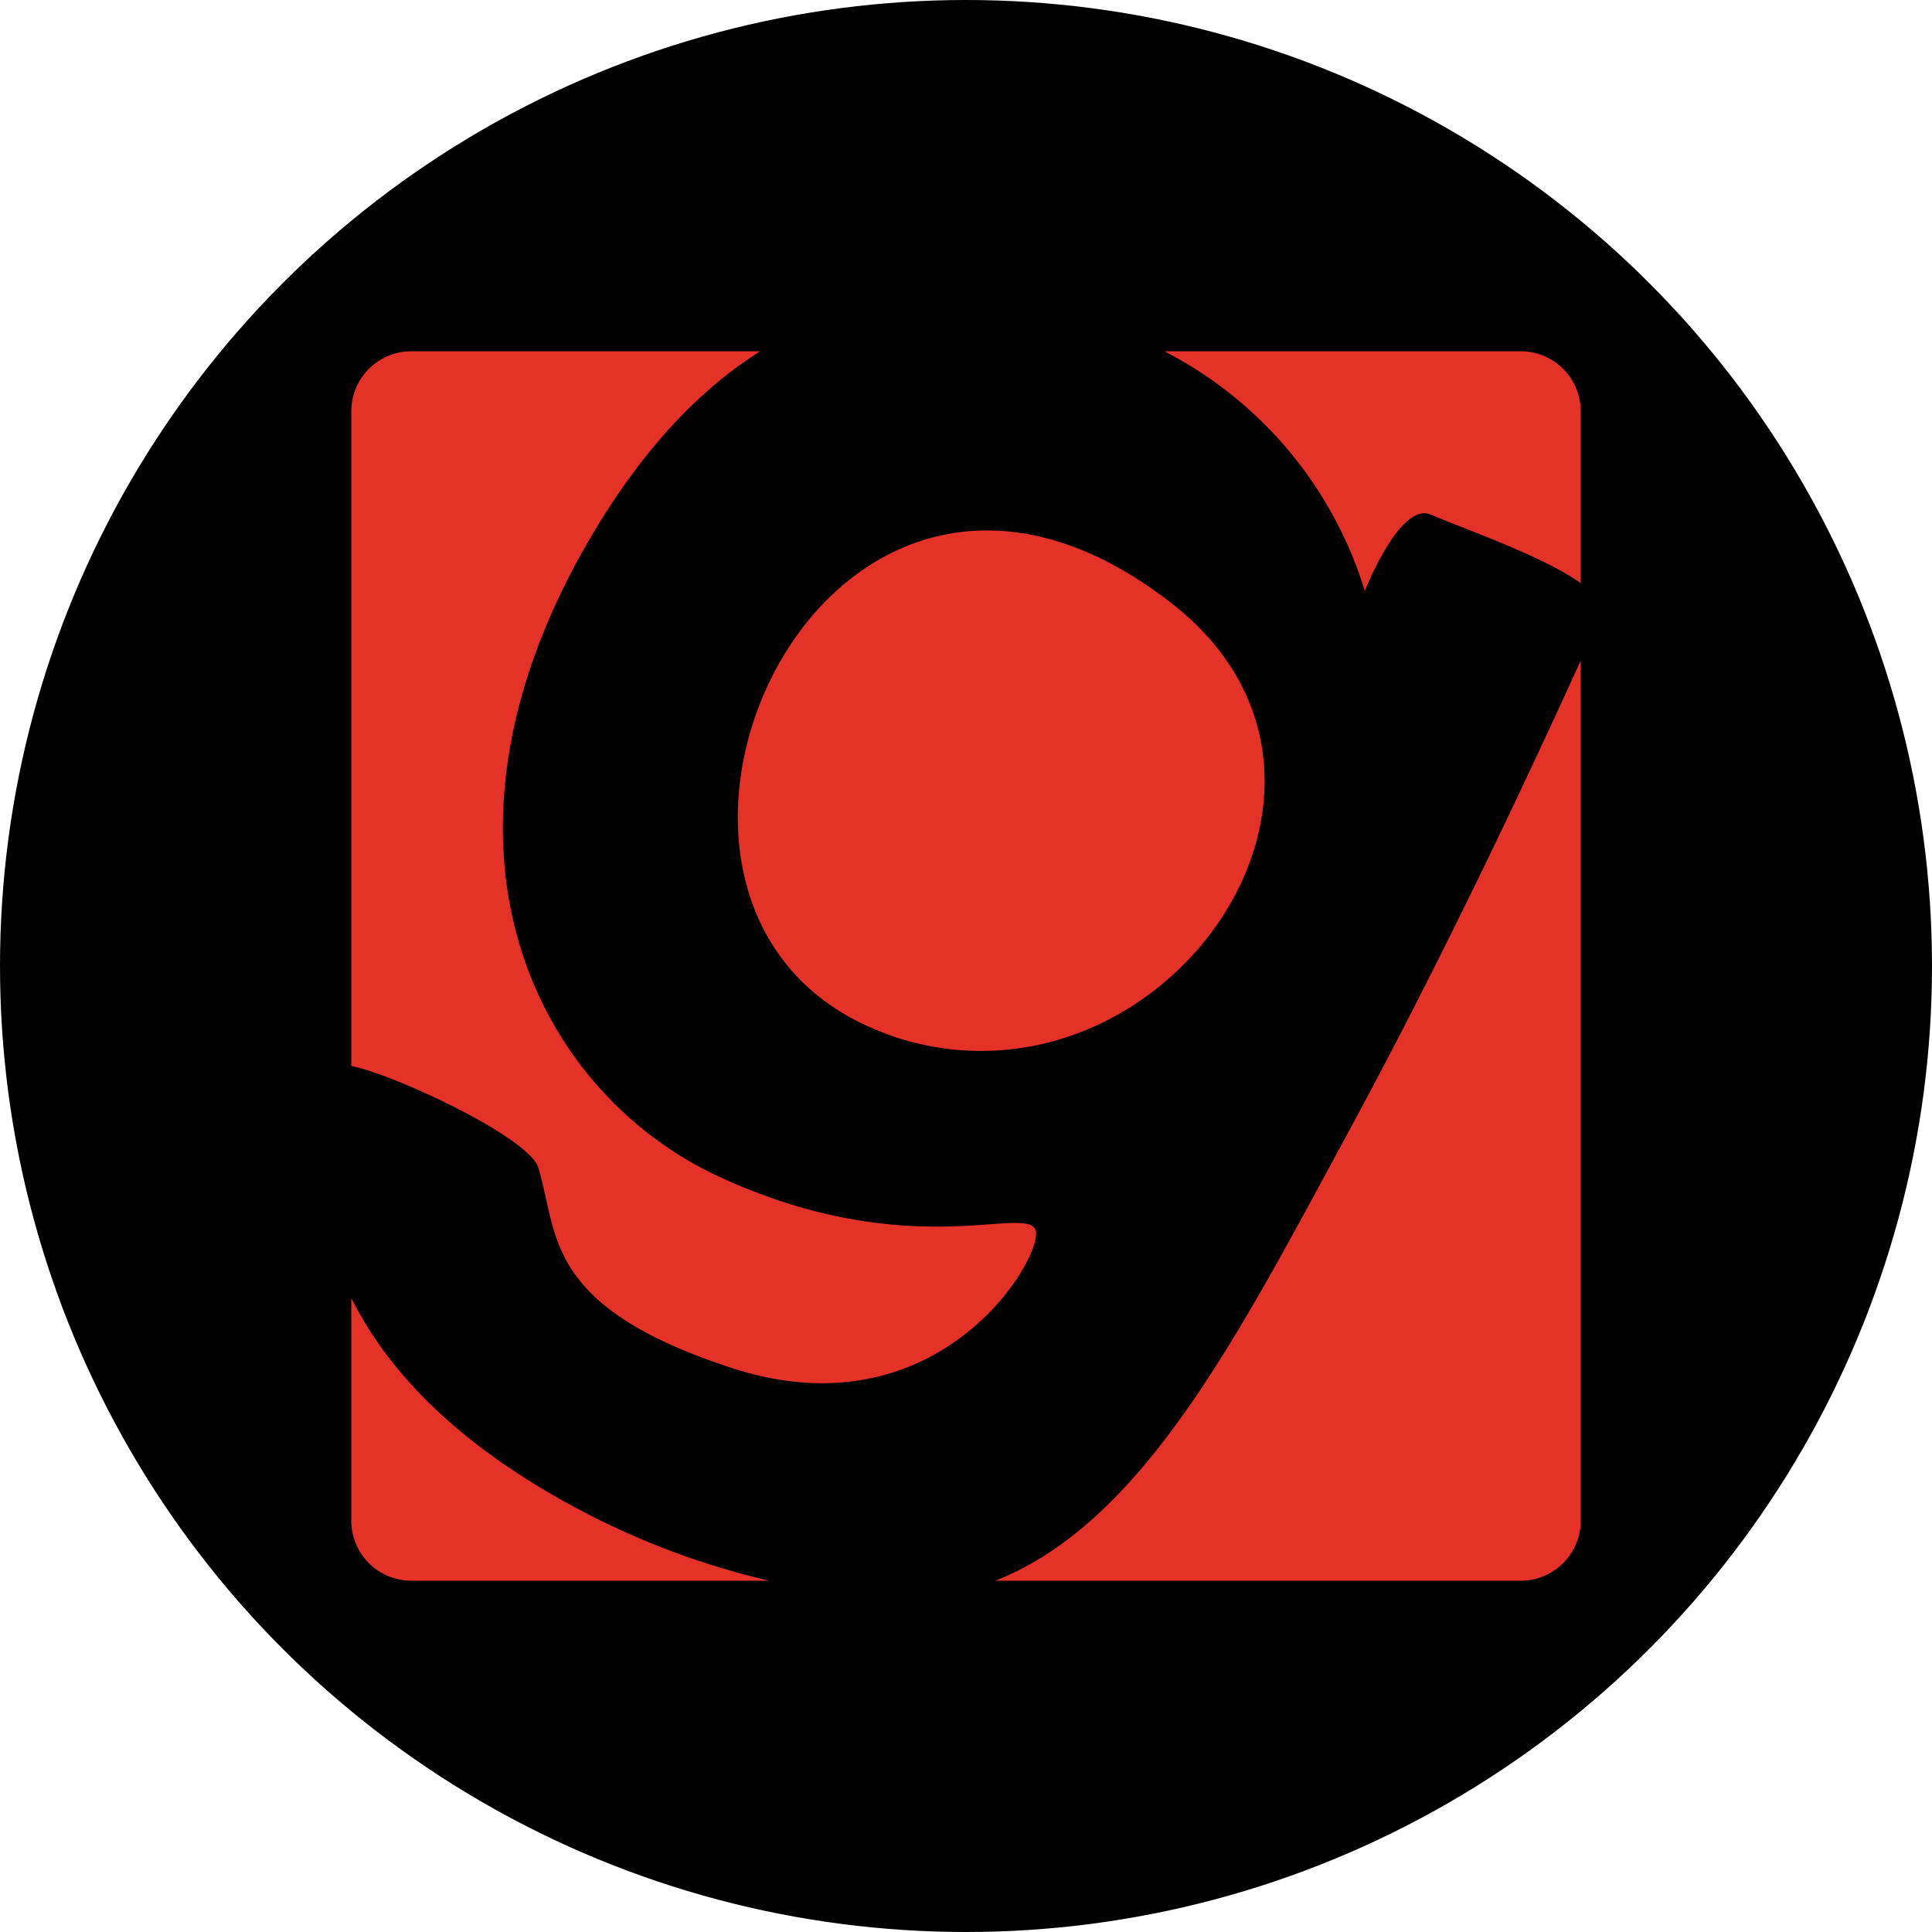
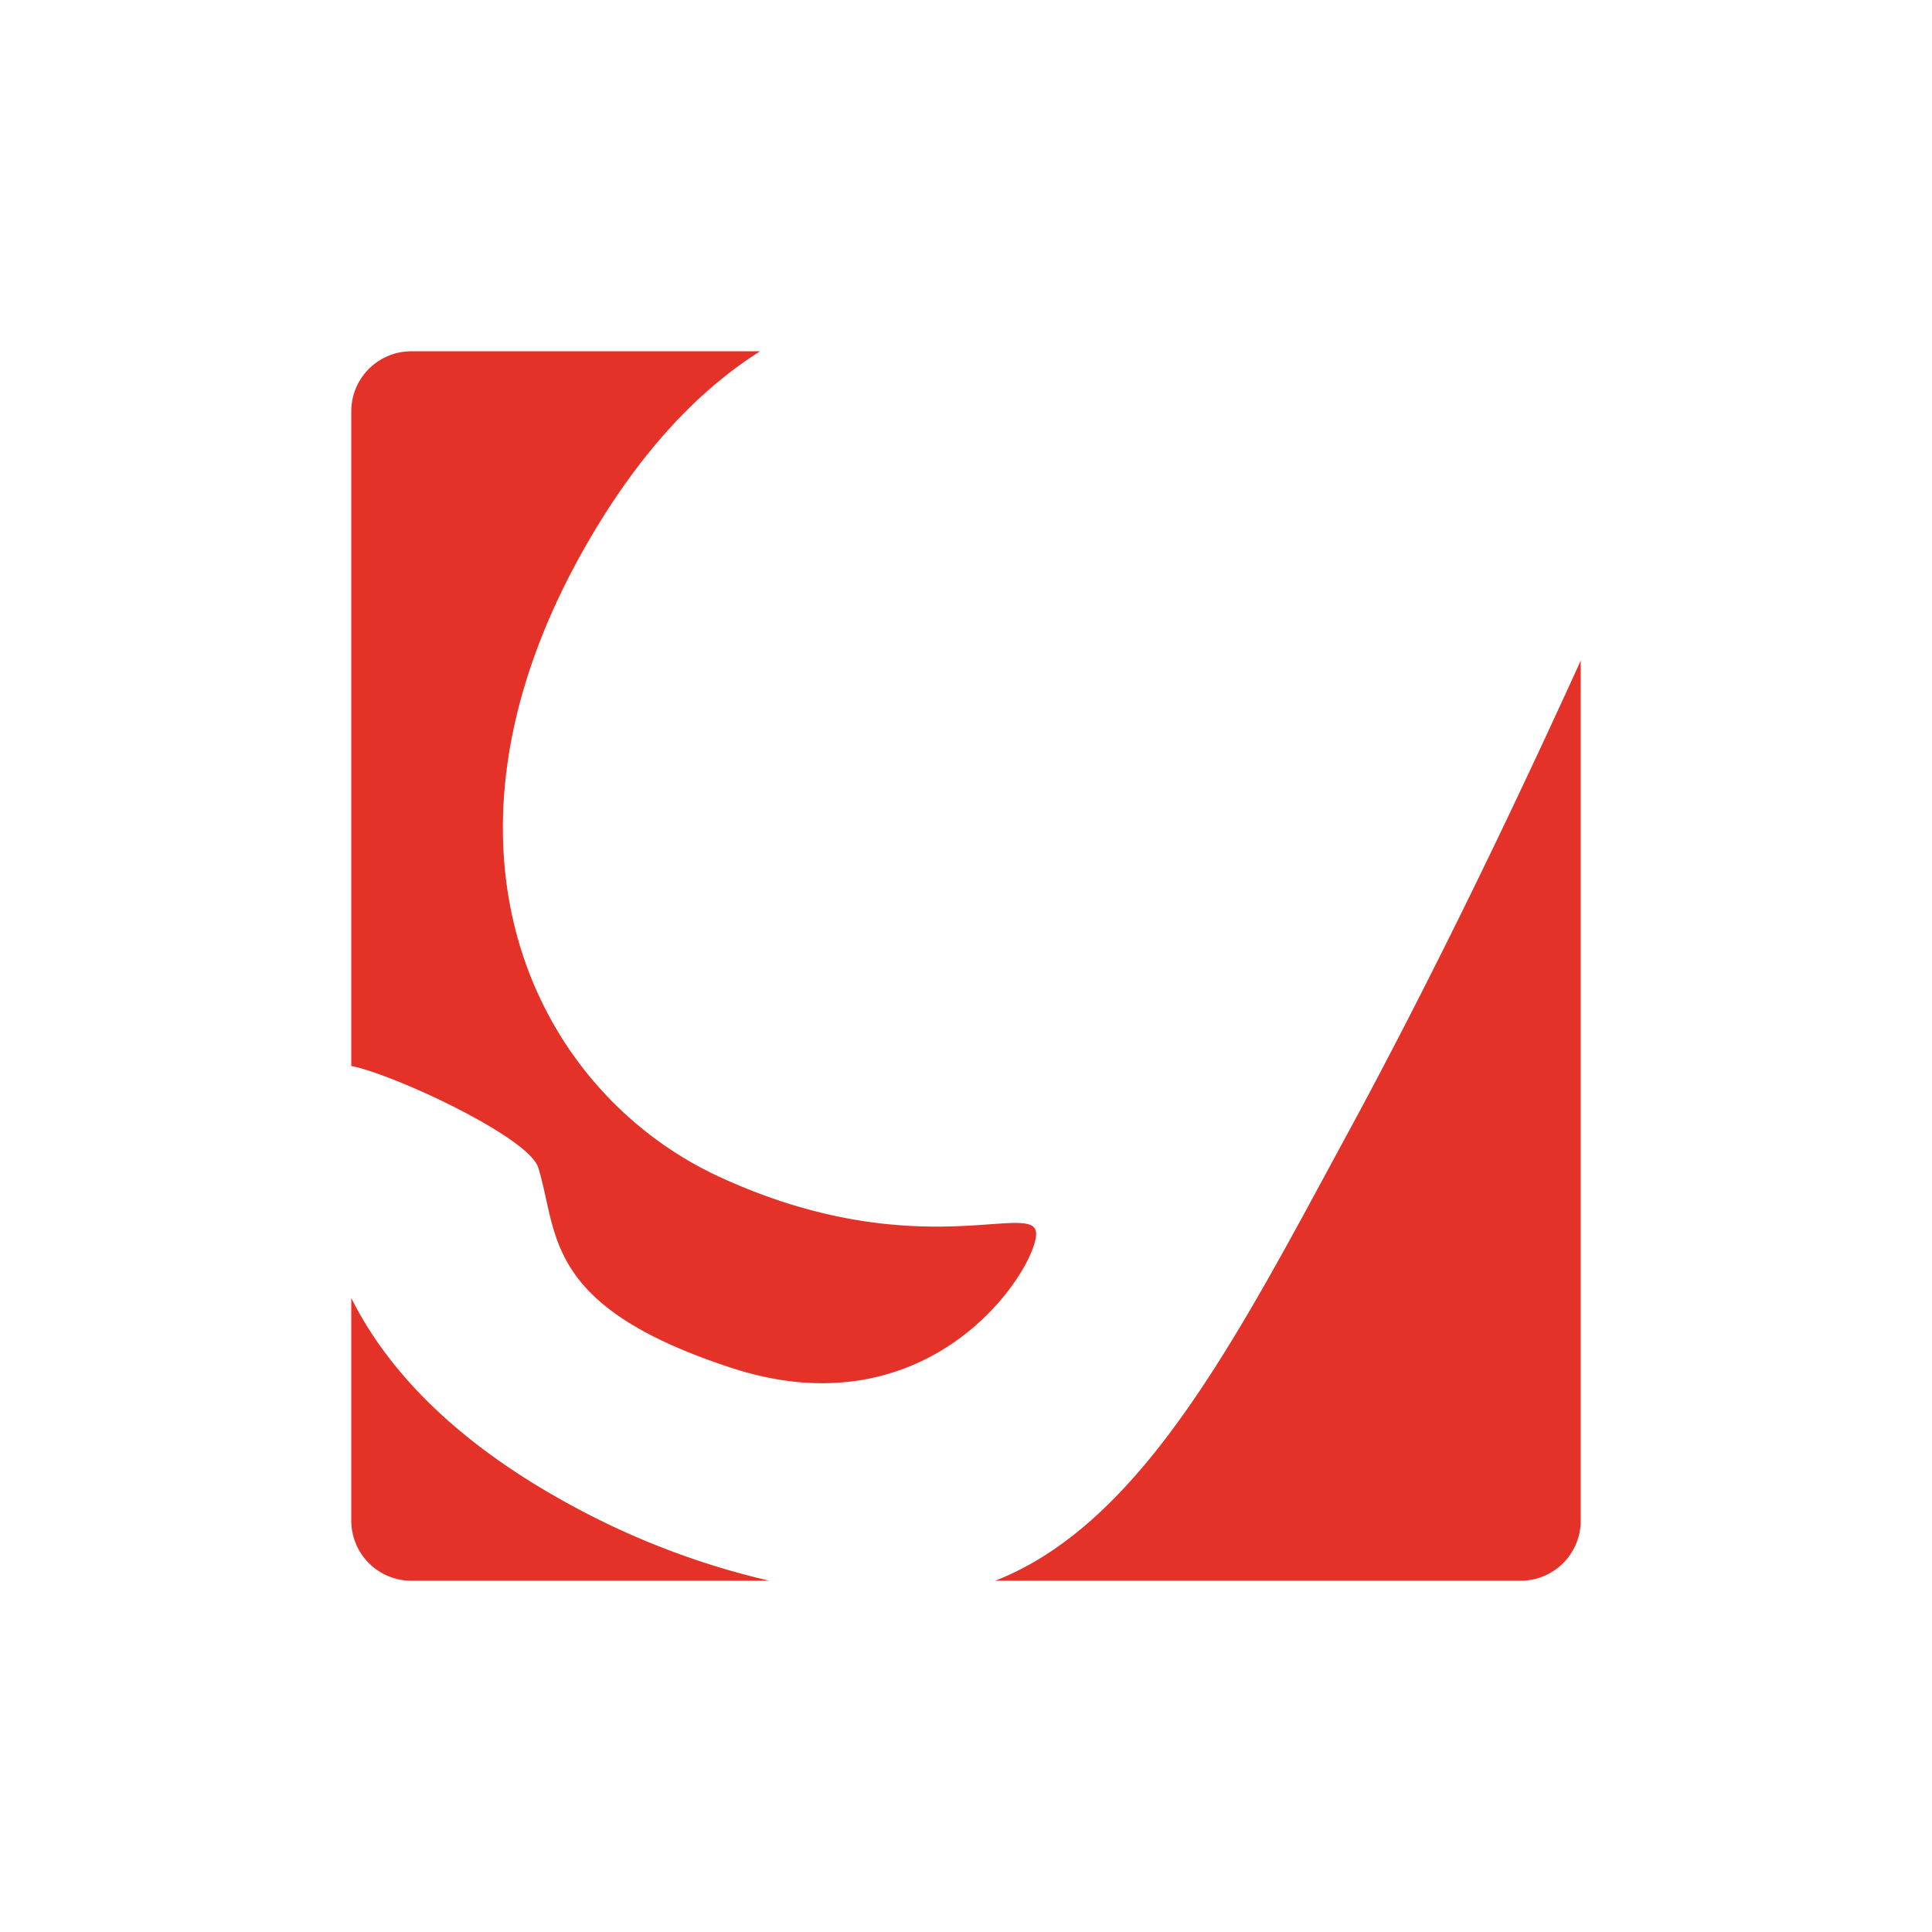
<svg xmlns="http://www.w3.org/2000/svg" width="55" height="55" fill="none">
-   <circle cx="27.5" cy="27.5" r="27.5" fill="#000" />
  <path fill="#E43229" d="M38.39 32.218C35.276 37.96 32.55 43.348 28.332 45h14.96A1.71 1.71 0 0 0 45 43.29V18.806c-1.06 2.324-3.602 7.866-6.61 13.412M15.322 33.238c.583 1.892.122 3.945 5.505 5.704 5.635 1.84 8.584-2.684 8.668-3.776.083-1.093-3.303.965-9.007-1.66-5.232-2.41-8.753-9.392-3.775-18.034 1.54-2.674 3.227-4.4 4.927-5.472h-9.93A1.71 1.71 0 0 0 10 11.71v18.636c1.207.234 5.053 2.027 5.322 2.892M16.266 42.855c-3.434-1.864-5.299-3.964-6.266-5.904v6.339A1.71 1.71 0 0 0 11.71 45H21.9a22.3 22.3 0 0 1-5.634-2.145" />
-   <path fill="#E43229" d="M25.674 29.584c7.499 2.239 14.218-7.319 7.675-12.412-10.216-7.956-17.512 9.367-7.734 12.386l-.97-.29zM38.853 16.823s.996-2.54 1.87-2.176c1.053.444 3.215 1.195 4.277 1.954v-4.89A1.71 1.71 0 0 0 43.29 10H33.148a11.44 11.44 0 0 1 5.705 6.823" />
</svg>